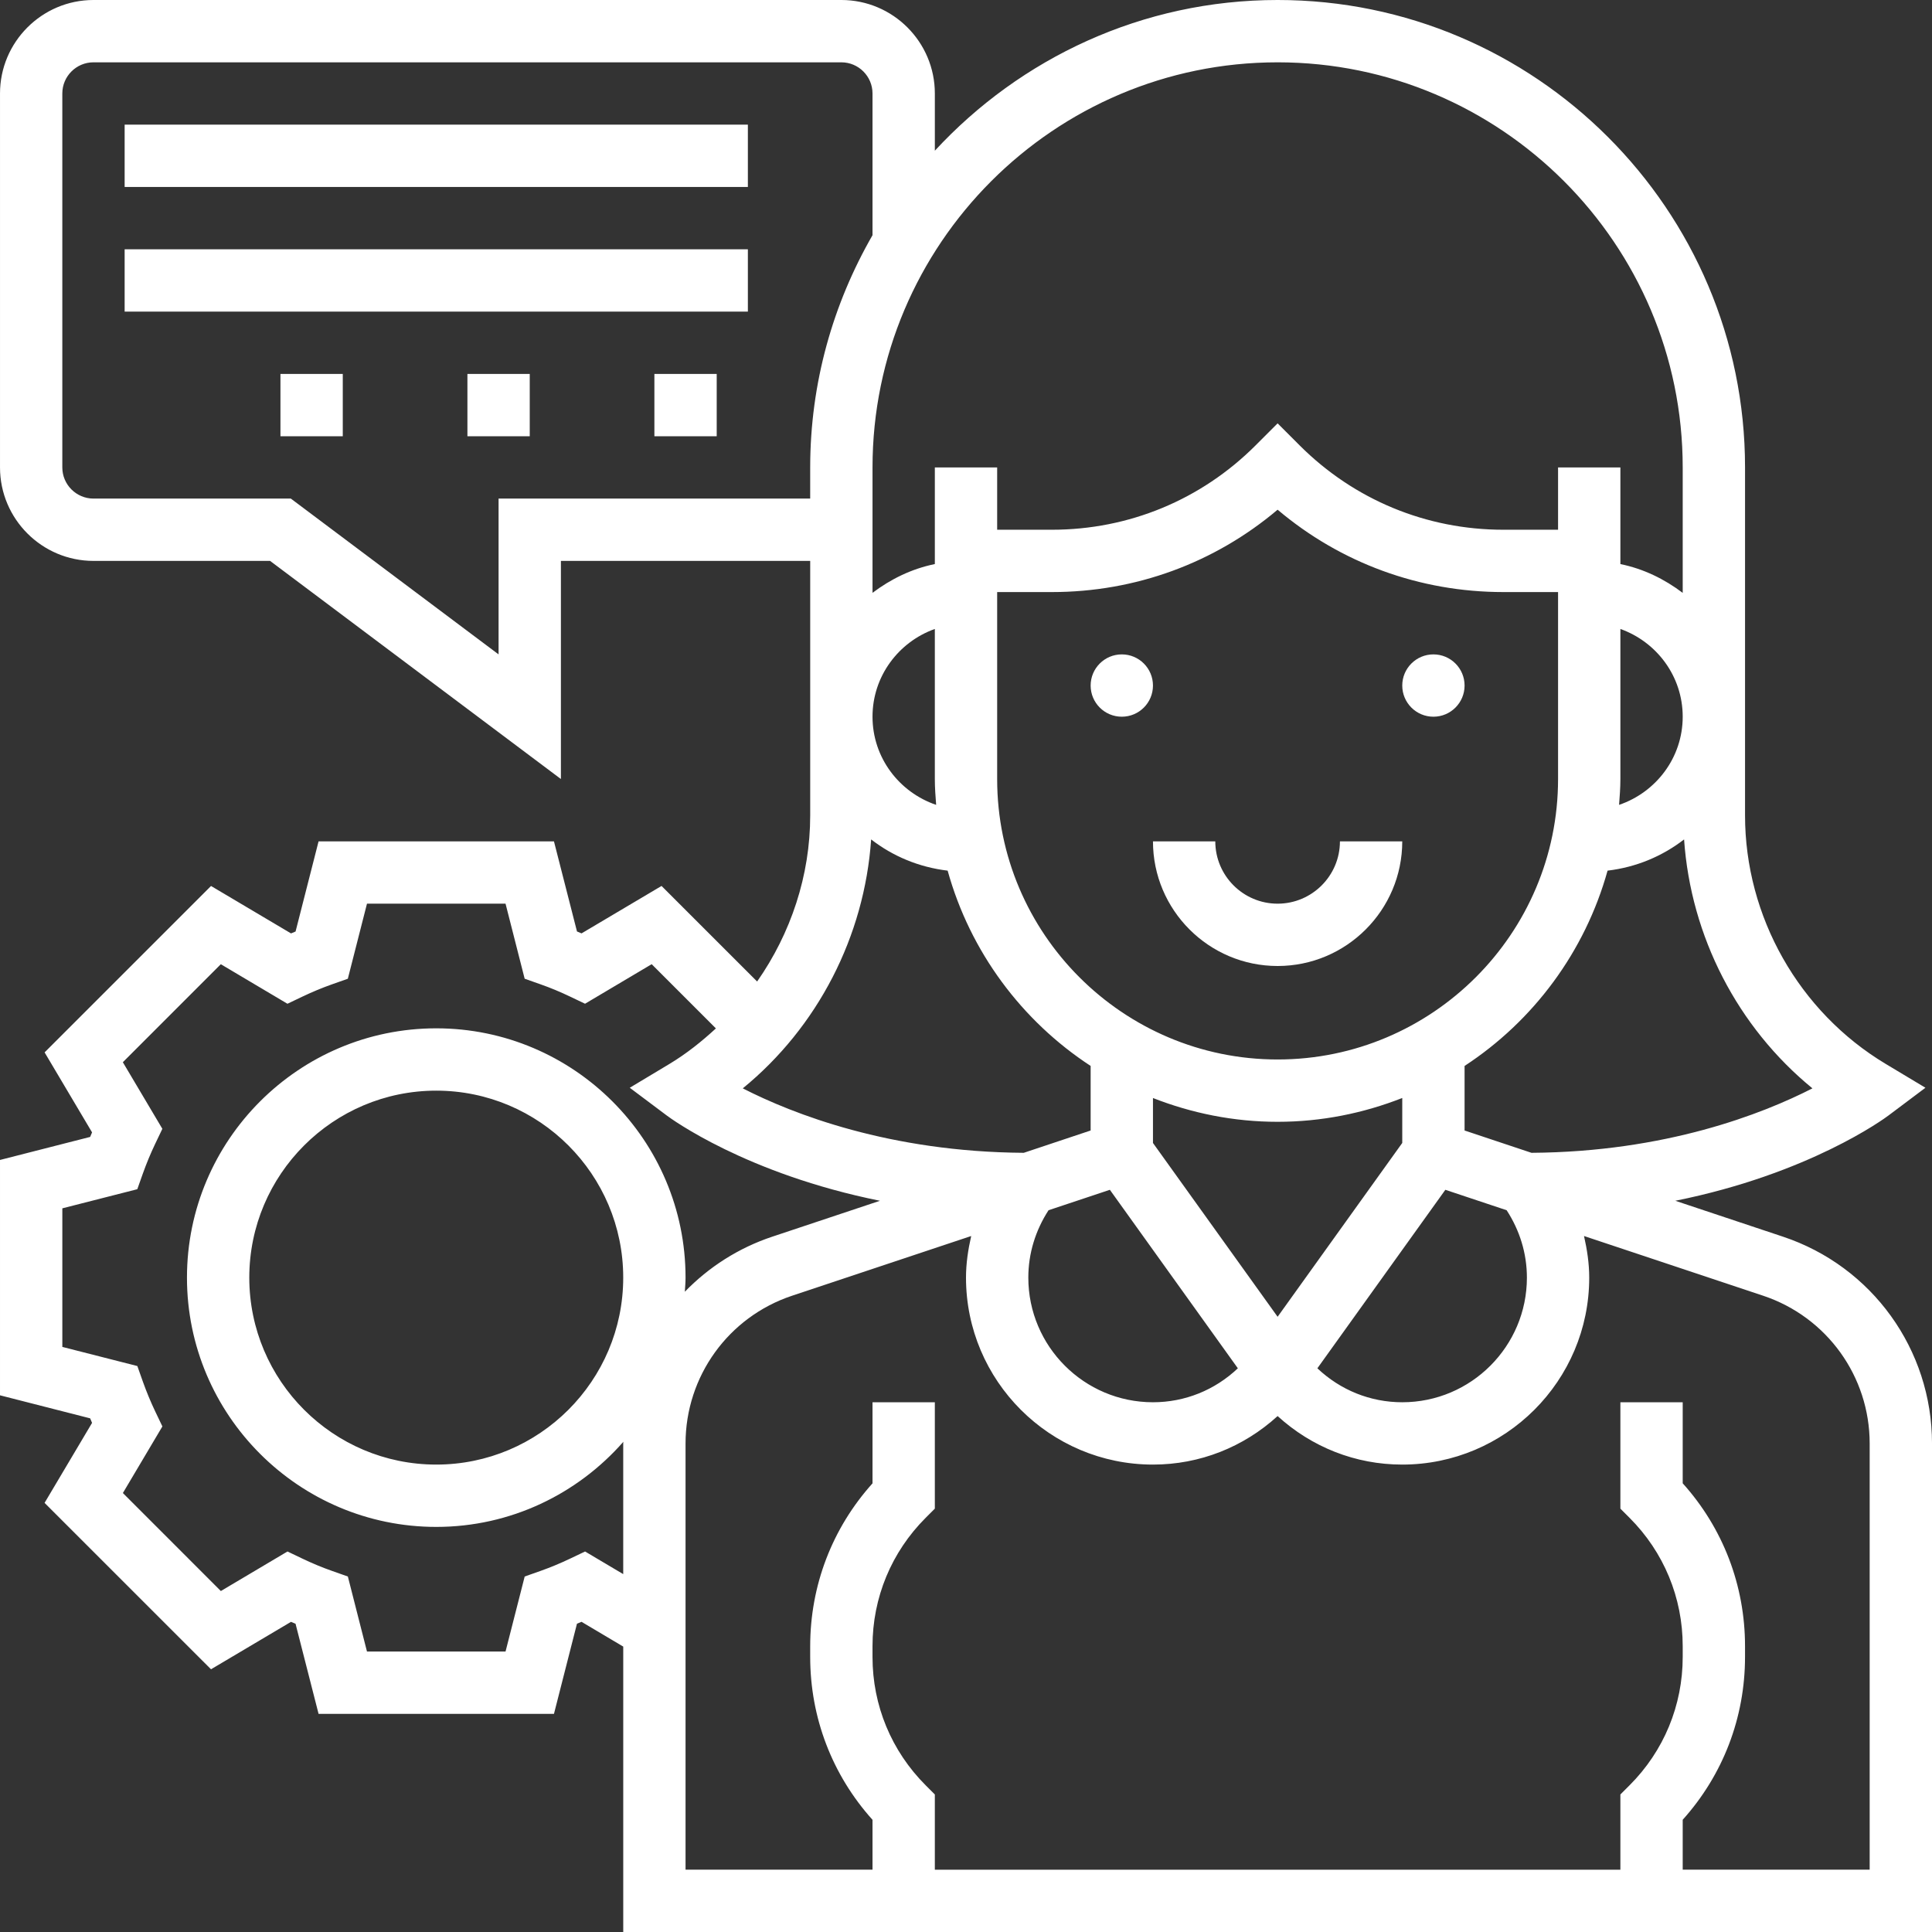
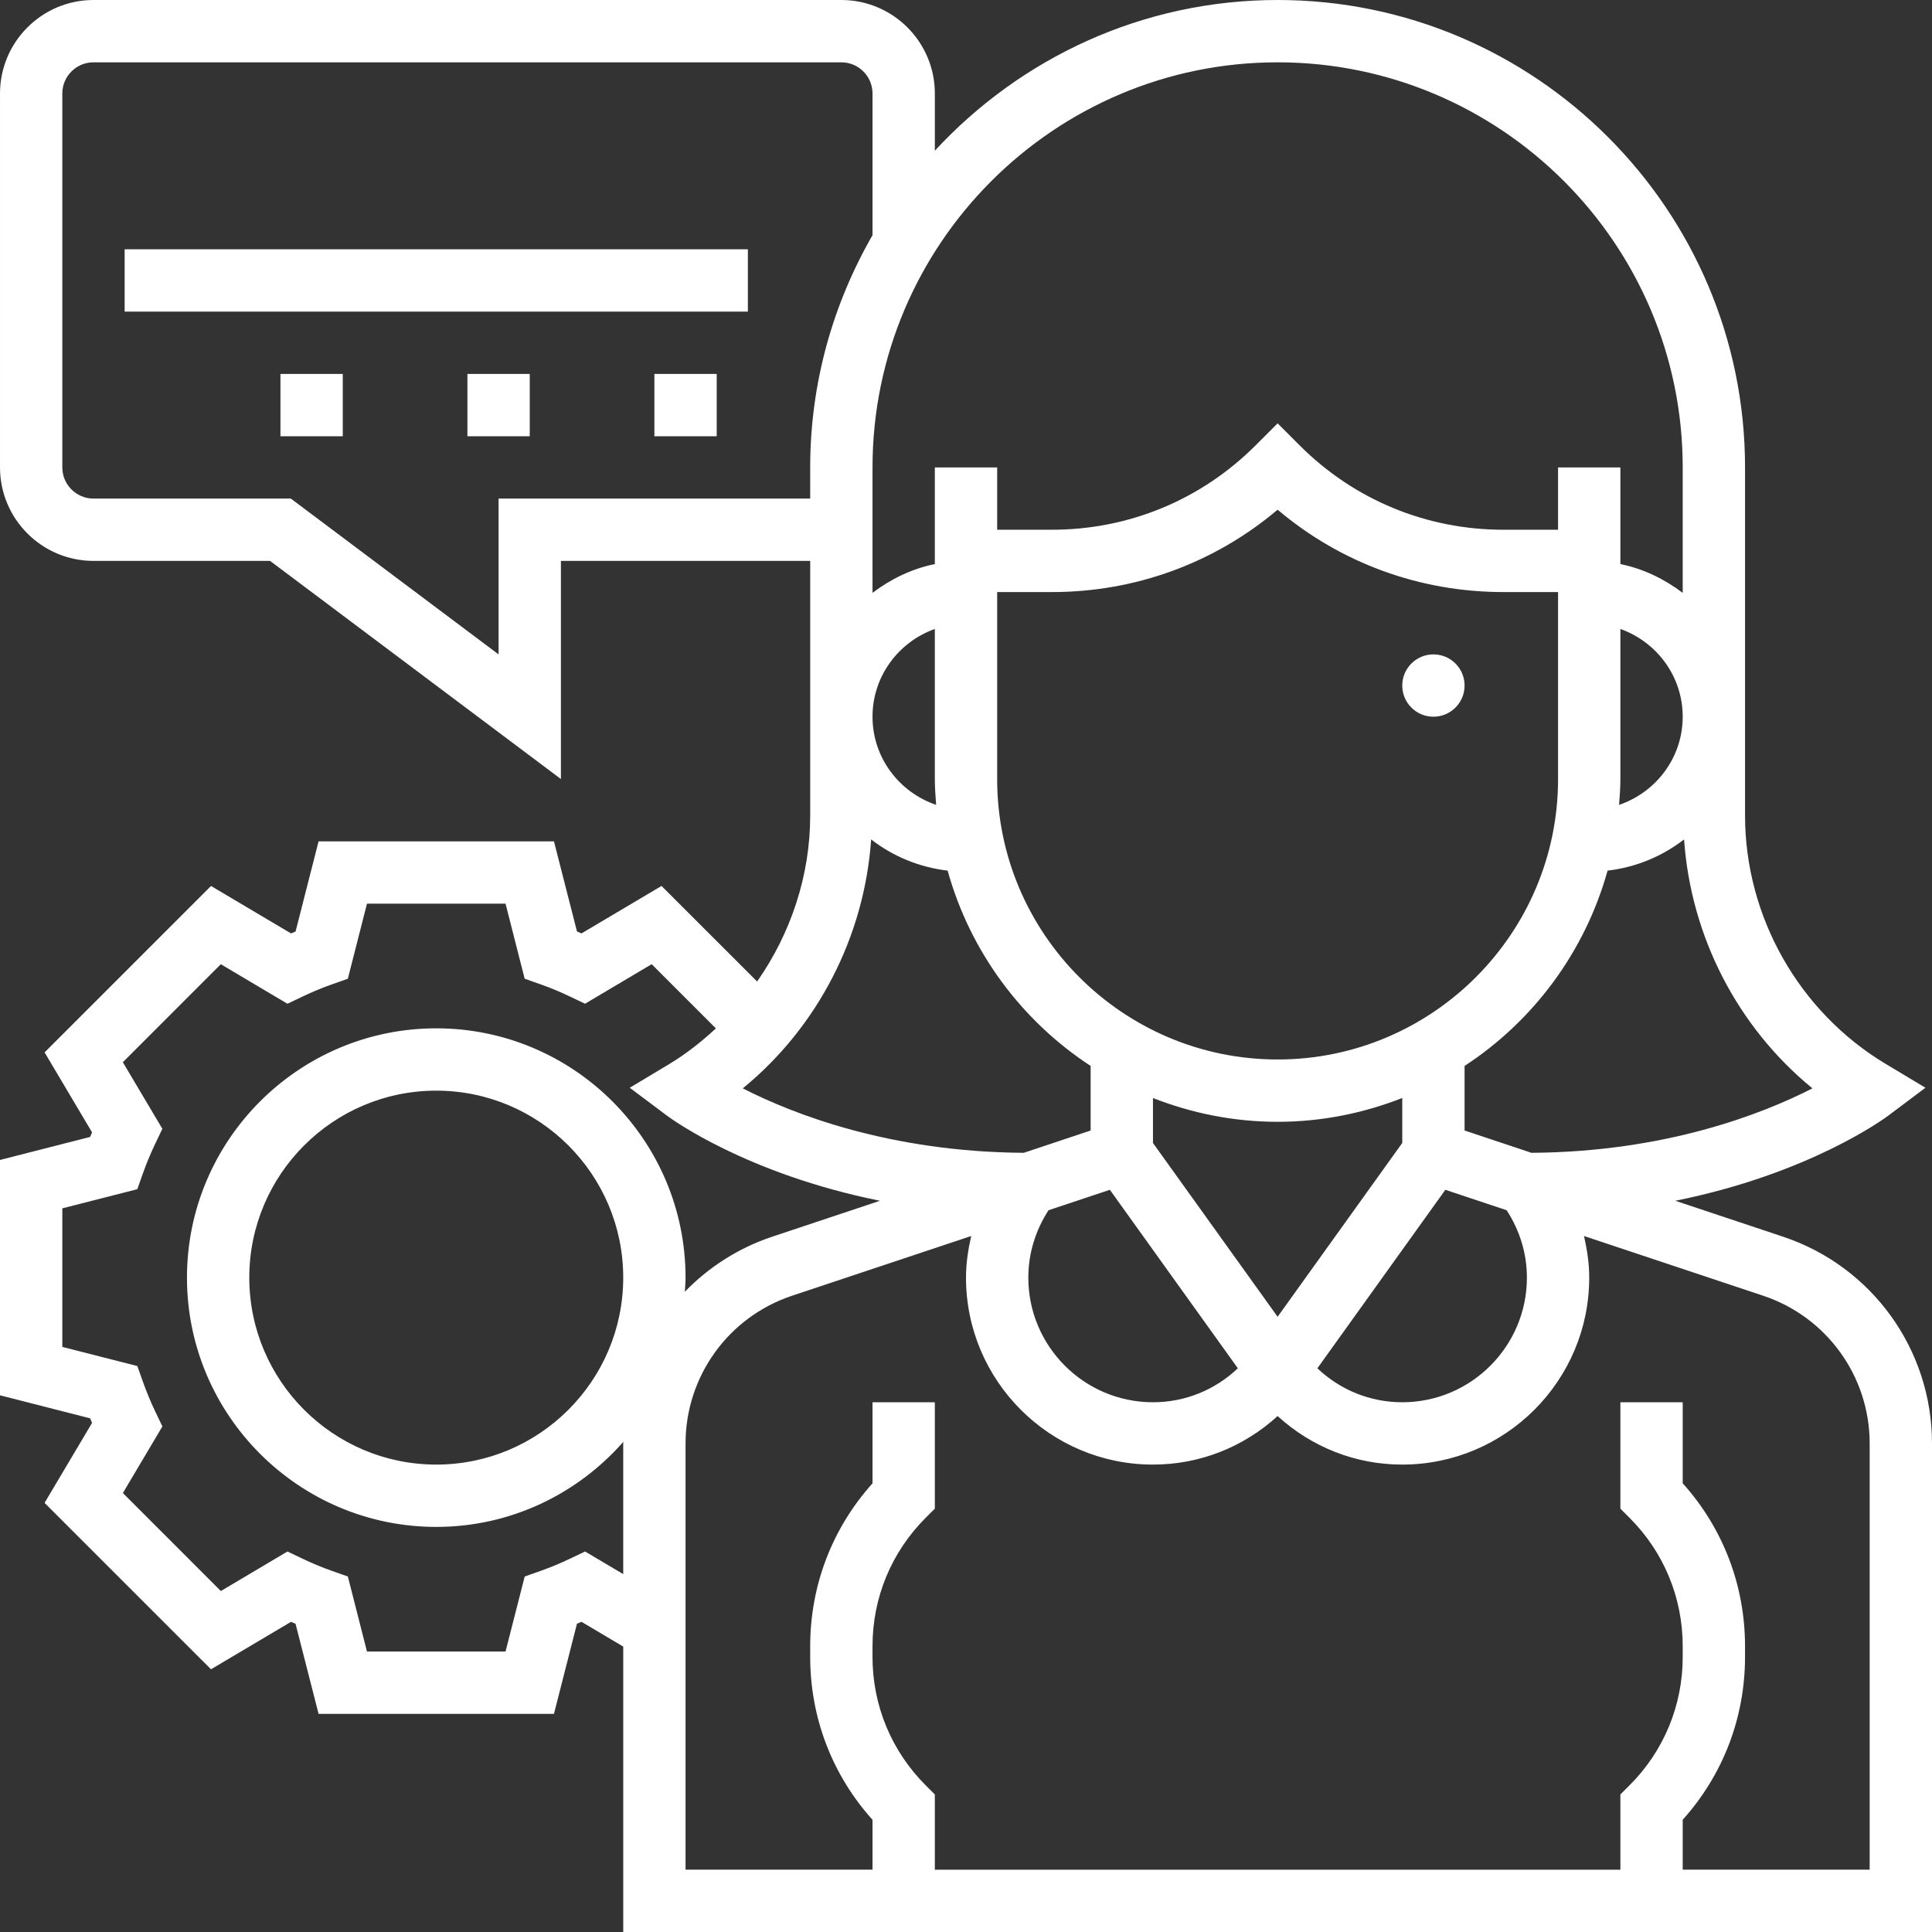
<svg xmlns="http://www.w3.org/2000/svg" width="512" height="512" x="0" y="0" viewBox="0 0 496 496" style="enable-background:new 0 0 512 512" xml:space="preserve" class="">
  <rect x="0" y="0" width="496" height="496" fill="#333333" stroke="none" />
  <g>
    <path d="m457.711 317.48-27.613-9.207c34.344-6.906 53.656-21.082 54.703-21.875l9.512-7.141-10.199-6.121c-22.273-13.359-36.113-37.809-36.113-63.785v-89.352c0-66.168-53.832-120-120-120-34.785 0-66.062 14.969-88 38.688v-14.688c0-13.23-10.77-24-24-24h-192c-13.23 0-24 10.77-24 24v96c0 13.23 10.77 24 24 24h45.336l74.664 56v-56h64v65.352c0 15.441-4.984 30.281-13.625 42.633l-24.543-24.535-20.535 12.176c-.395-.168-.785-.328-1.168-.488l-5.914-23.137h-60.43l-5.906 23.145c-.391.16-.781.32-1.168.488l-20.535-12.176-42.727 42.719 12.184 20.535c-.168.395-.328.785-.488 1.168l-23.145 5.914v60.422l23.145 5.914c.16.391.32.781.488 1.168l-12.191 20.535 42.727 42.719 20.535-12.176c.395.168.785.328 1.168.488l5.914 23.137h60.43l5.906-23.145c.391-.16.781-.32 1.168-.488l10.711 6.359v73.273h336v-125.406c0-24.137-15.383-45.488-38.289-53.113zm-65.711 10.52c0 17.648-14.352 32-32 32-8.207 0-15.895-3.129-21.793-8.719l32.855-45.824 15.738 5.246c3.352 5.16 5.199 11.074 5.199 17.297zm-64 10.055-32-44.621v-11.539c9.938 3.891 20.703 6.105 32 6.105s22.062-2.215 32-6.113v11.539zm-58.809-27.352 15.746-5.246 32.855 45.824c-5.898 5.59-13.586 8.719-21.793 8.719-17.648 0-32-14.352-32-32 0-6.223 1.848-12.137 5.191-17.297zm-13.191-158.703h14.055c21.449 0 41.746-7.457 57.945-21.145 16.191 13.688 36.496 21.145 57.945 21.145h14.055v48c0 39.703-32.305 72-72 72s-72-32.297-72-72zm209.305 127.414c-12.824 6.562-37.711 16.32-72.129 16.547l-17.176-5.73v-16.574c17.68-11.559 30.91-29.305 36.711-50.137 7.359-.879 14.059-3.695 19.641-8.016 1.727 24.922 13.727 48.191 32.953 63.91zm-49.641-72.781c.168-2.199.336-4.395.336-6.633v-38.527c9.289 3.312 16 12.113 16 22.527 0 10.535-6.871 19.414-16.336 22.633zm-87.664-190.633c57.344 0 104 46.656 104 104v32.207c-4.672-3.535-10.055-6.184-16-7.391v-24.816h-16v16h-14.055c-19.754 0-38.32-7.688-52.289-21.656l-5.656-5.656-5.656 5.656c-13.969 13.969-32.535 21.656-52.289 21.656h-14.055v-16h-16v24.809c-5.945 1.215-11.328 3.855-16 7.391v-32.199c0-57.344 46.656-104 104-104zm-200 112v40l-53.336-40h-50.664c-4.406 0-8-3.586-8-8v-96c0-4.414 3.594-8 8-8h192c4.406 0 8 3.586 8 8v36.383c-10.121 17.586-16 37.906-16 59.617v8zm112 33.473v38.527c0 2.238.168 4.434.336 6.633-9.465-3.219-16.336-12.098-16.336-22.633 0-10.414 6.711-19.215 16-22.527zm-16.352 54.031c5.582 4.328 12.281 7.137 19.641 8.016 5.789 20.84 19.031 38.578 36.711 50.137v16.574l-17.168 5.73c-34.418-.227-59.312-9.984-72.137-16.547 19.227-15.719 31.227-38.988 32.953-63.91zm-73.441 182.809-3.855 1.84c-2.473 1.176-5.008 2.238-7.617 3.16l-4.031 1.422-4.918 19.266h-35.57l-4.91-19.266-4.031-1.422c-2.609-.914-5.145-1.977-7.617-3.16l-3.855-1.84-17.105 10.152-25.152-25.16 10.145-17.098-1.84-3.848c-1.184-2.488-2.238-5.031-3.168-7.641l-1.422-4.016-19.258-4.91v-35.578l19.246-4.91 1.426-4.023c.93-2.609 1.984-5.152 3.168-7.633l1.84-3.848-10.145-17.098 25.152-25.16 17.105 10.152 3.855-1.84c2.473-1.176 5.008-2.238 7.617-3.16l4.031-1.422 4.918-19.273h35.57l4.91 19.266 4.031 1.422c2.609.914 5.145 1.977 7.617 3.16l3.855 1.84 17.105-10.152 16.488 16.488c-3.664 3.375-7.57 6.504-11.914 9.113l-10.199 6.121 9.52 7.141c1.059.793 20.367 14.961 54.711 21.875l-27.613 9.207c-8.746 2.91-16.359 7.84-22.48 14.145.07-1.211.184-2.402.184-3.625 0-35.289-28.711-64-64-64s-64 28.711-64 64 28.711 64 64 64c19.137 0 36.297-8.488 48.031-21.848 0 .152-.031.297-.031.441v33.527zm9.793-70.312c0 26.473-21.527 48-48 48s-48-21.527-48-48 21.527-48 48-48 48 21.527 48 48zm320 152h-48v-12.816c10.344-11.504 16-26.215 16-41.816v-2.75c0-15.594-5.656-30.312-16-41.816v-20.801h-16v27.312l2.344 2.344c8.809 8.809 13.656 20.512 13.656 32.969v2.75c0 12.457-4.848 24.168-13.656 32.969l-2.344 2.344v19.312h-176v-19.312l-2.344-2.344c-8.809-8.809-13.656-20.512-13.656-32.969v-2.75c0-12.457 4.848-24.168 13.656-32.969l2.344-2.344v-27.312h-16v20.816c-10.344 11.504-16 26.215-16 41.816v2.75c0 15.594 5.656 30.312 16 41.816v12.801h-48v-109.406c0-17.242 10.992-32.496 27.352-37.945l45.984-15.328c-.793 3.48-1.336 7.031-1.336 10.68 0 26.473 21.527 48 48 48 12.031 0 23.258-4.488 32-12.457 8.742 7.969 19.969 12.457 32 12.457 26.473 0 48-21.527 48-48 0-3.648-.543-7.199-1.336-10.68l45.992 15.328c16.352 5.457 27.344 20.703 27.344 37.945zm0 0" fill="#ffffff" data-original="#000000" style="" class="" />
-     <path d="m296 176c0 4.418-3.582 8-8 8s-8-3.582-8-8 3.582-8 8-8 8 3.582 8 8zm0 0" fill="#ffffff" data-original="#000000" style="" class="" />
-     <path d="m376 176c0 4.418-3.582 8-8 8s-8-3.582-8-8 3.582-8 8-8 8 3.582 8 8zm0 0" fill="#ffffff" data-original="#000000" style="" class="" />
-     <path d="m328 248c17.648 0 32-14.352 32-32h-16c0 8.824-7.176 16-16 16s-16-7.176-16-16h-16c0 17.648 14.352 32 32 32zm0 0" fill="#ffffff" data-original="#000000" style="" class="" />
-     <path d="m32 32h160v16h-160zm0 0" fill="#ffffff" data-original="#000000" style="" class="" />
+     <path d="m376 176c0 4.418-3.582 8-8 8s-8-3.582-8-8 3.582-8 8-8 8 3.582 8 8m0 0" fill="#ffffff" data-original="#000000" style="" class="" />
    <path d="m32 64h160v16h-160zm0 0" fill="#ffffff" data-original="#000000" style="" class="" />
    <path d="m120 96h16v16h-16zm0 0" fill="#ffffff" data-original="#000000" style="" class="" />
    <path d="m168 96h16v16h-16zm0 0" fill="#ffffff" data-original="#000000" style="" class="" />
    <path d="m72 96h16v16h-16zm0 0" fill="#ffffff" data-original="#000000" style="" class="" />
  </g>
</svg>